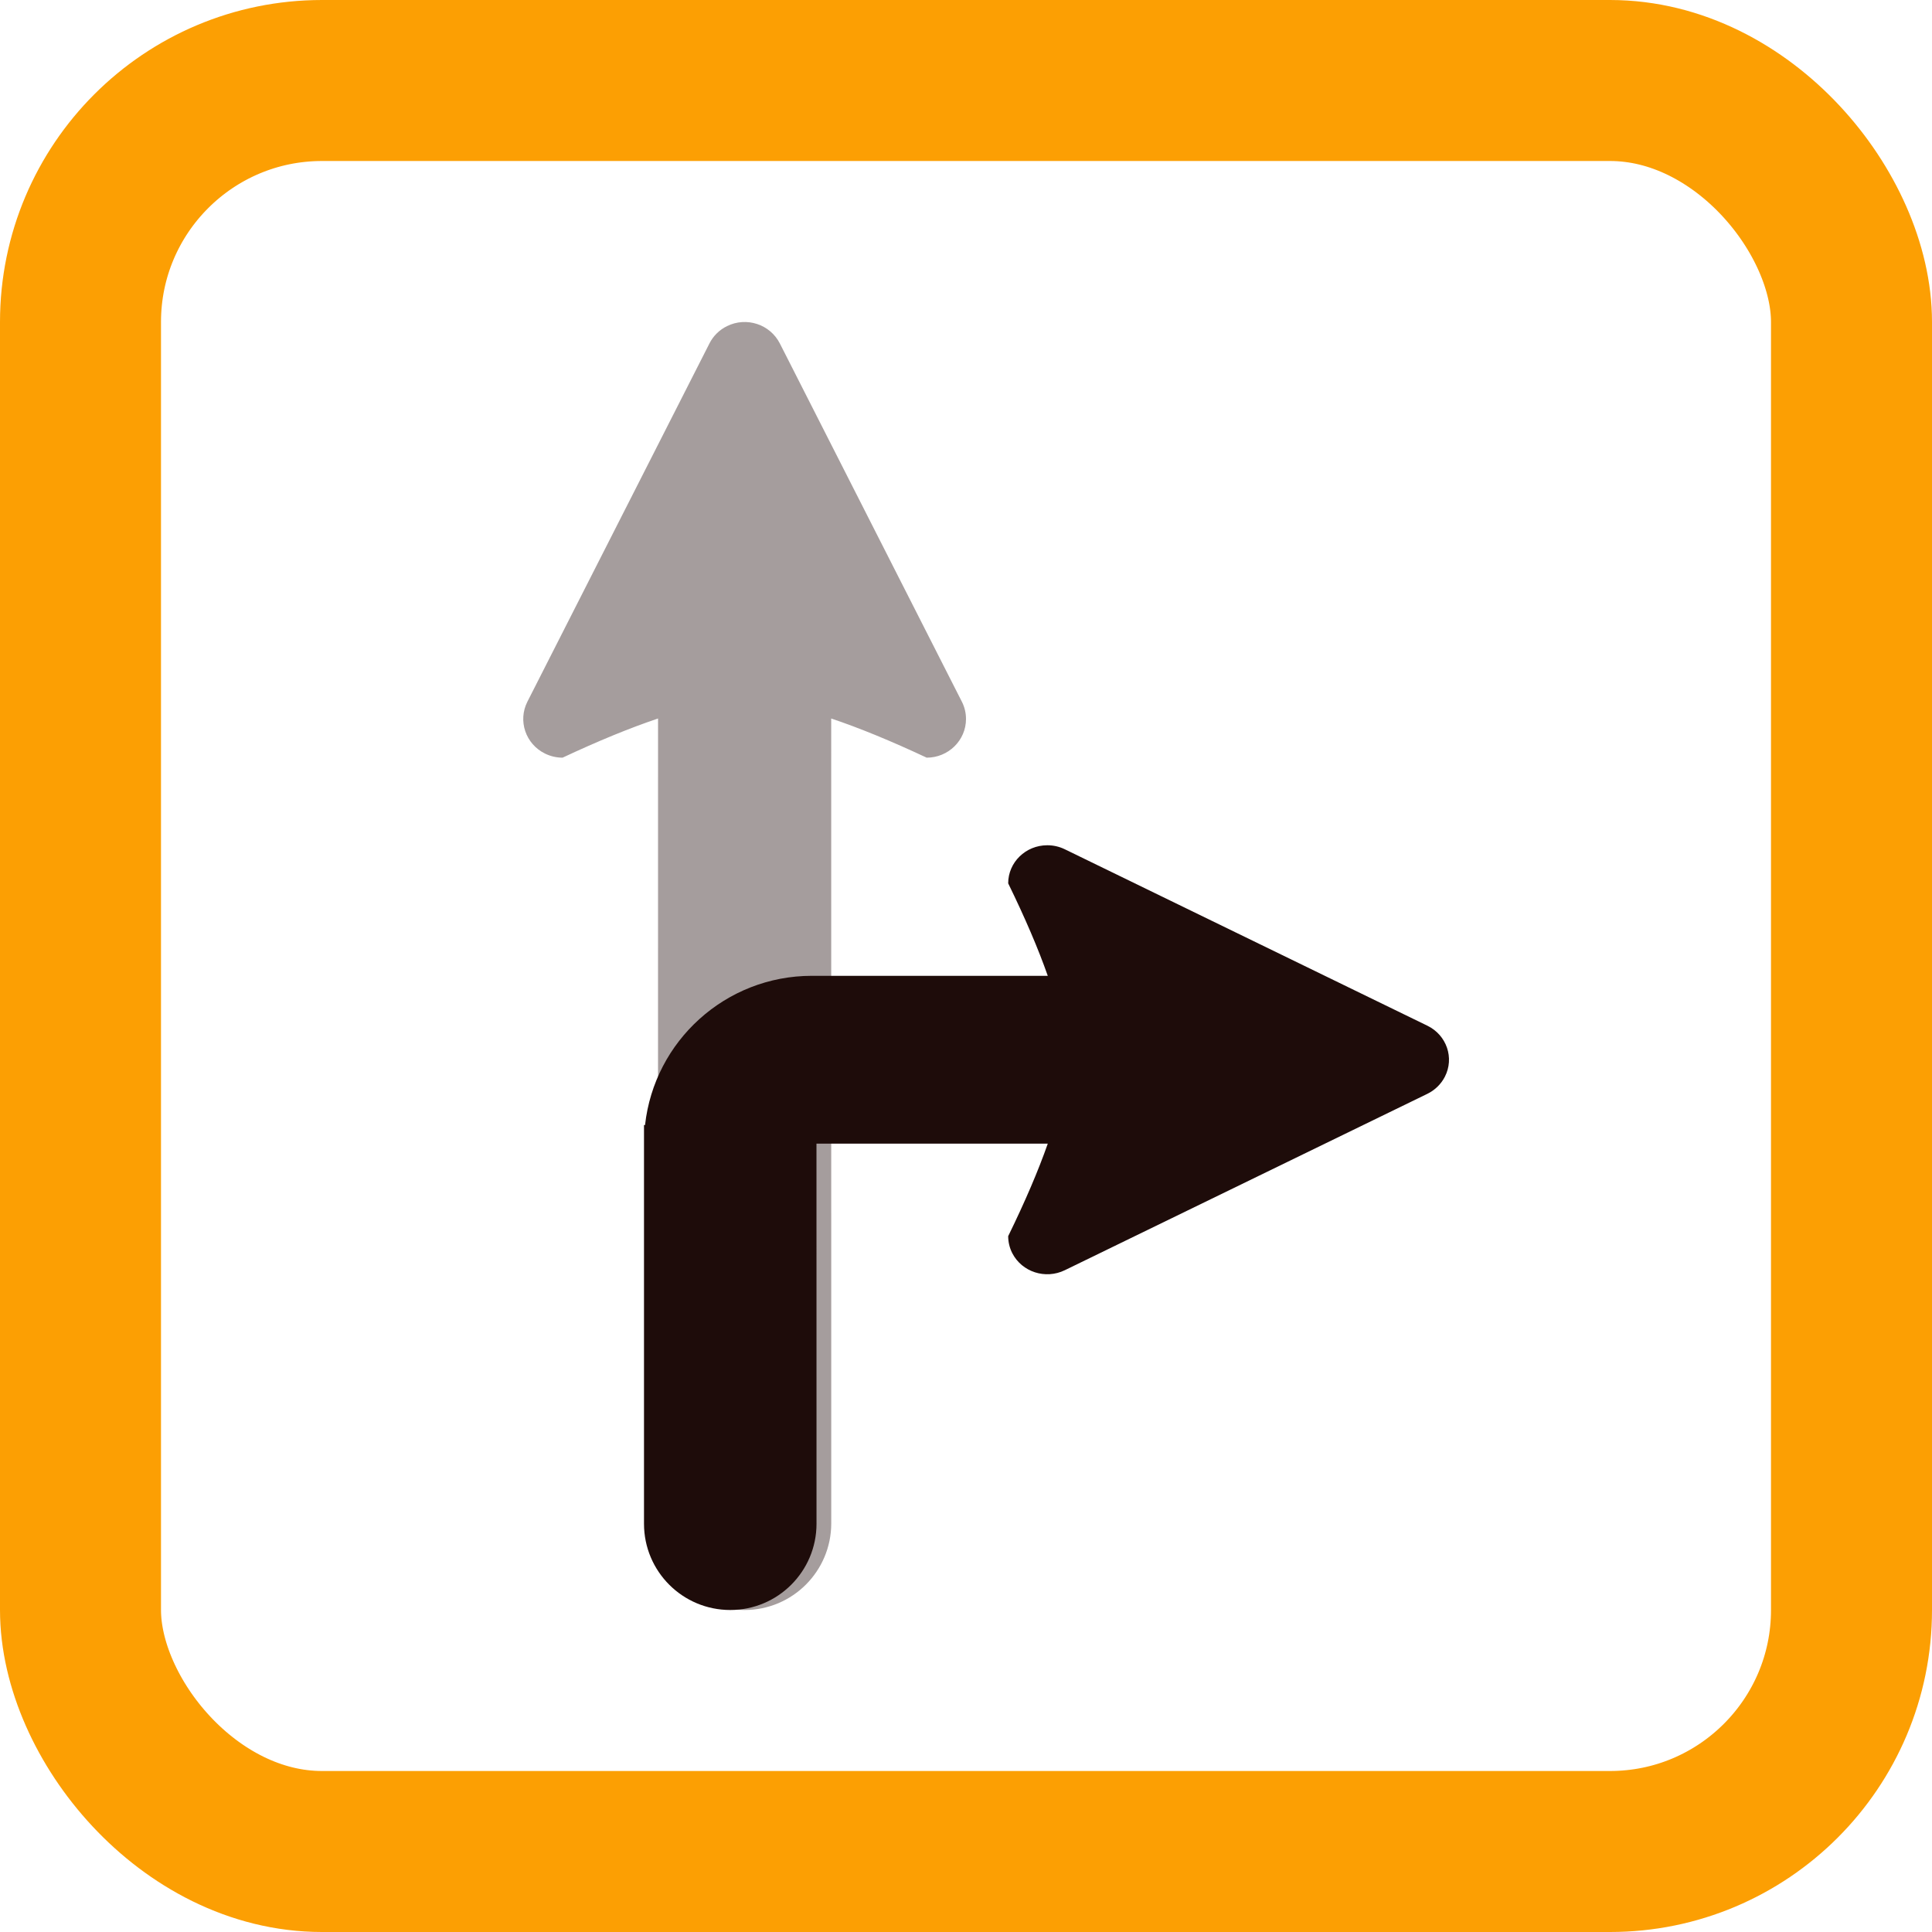
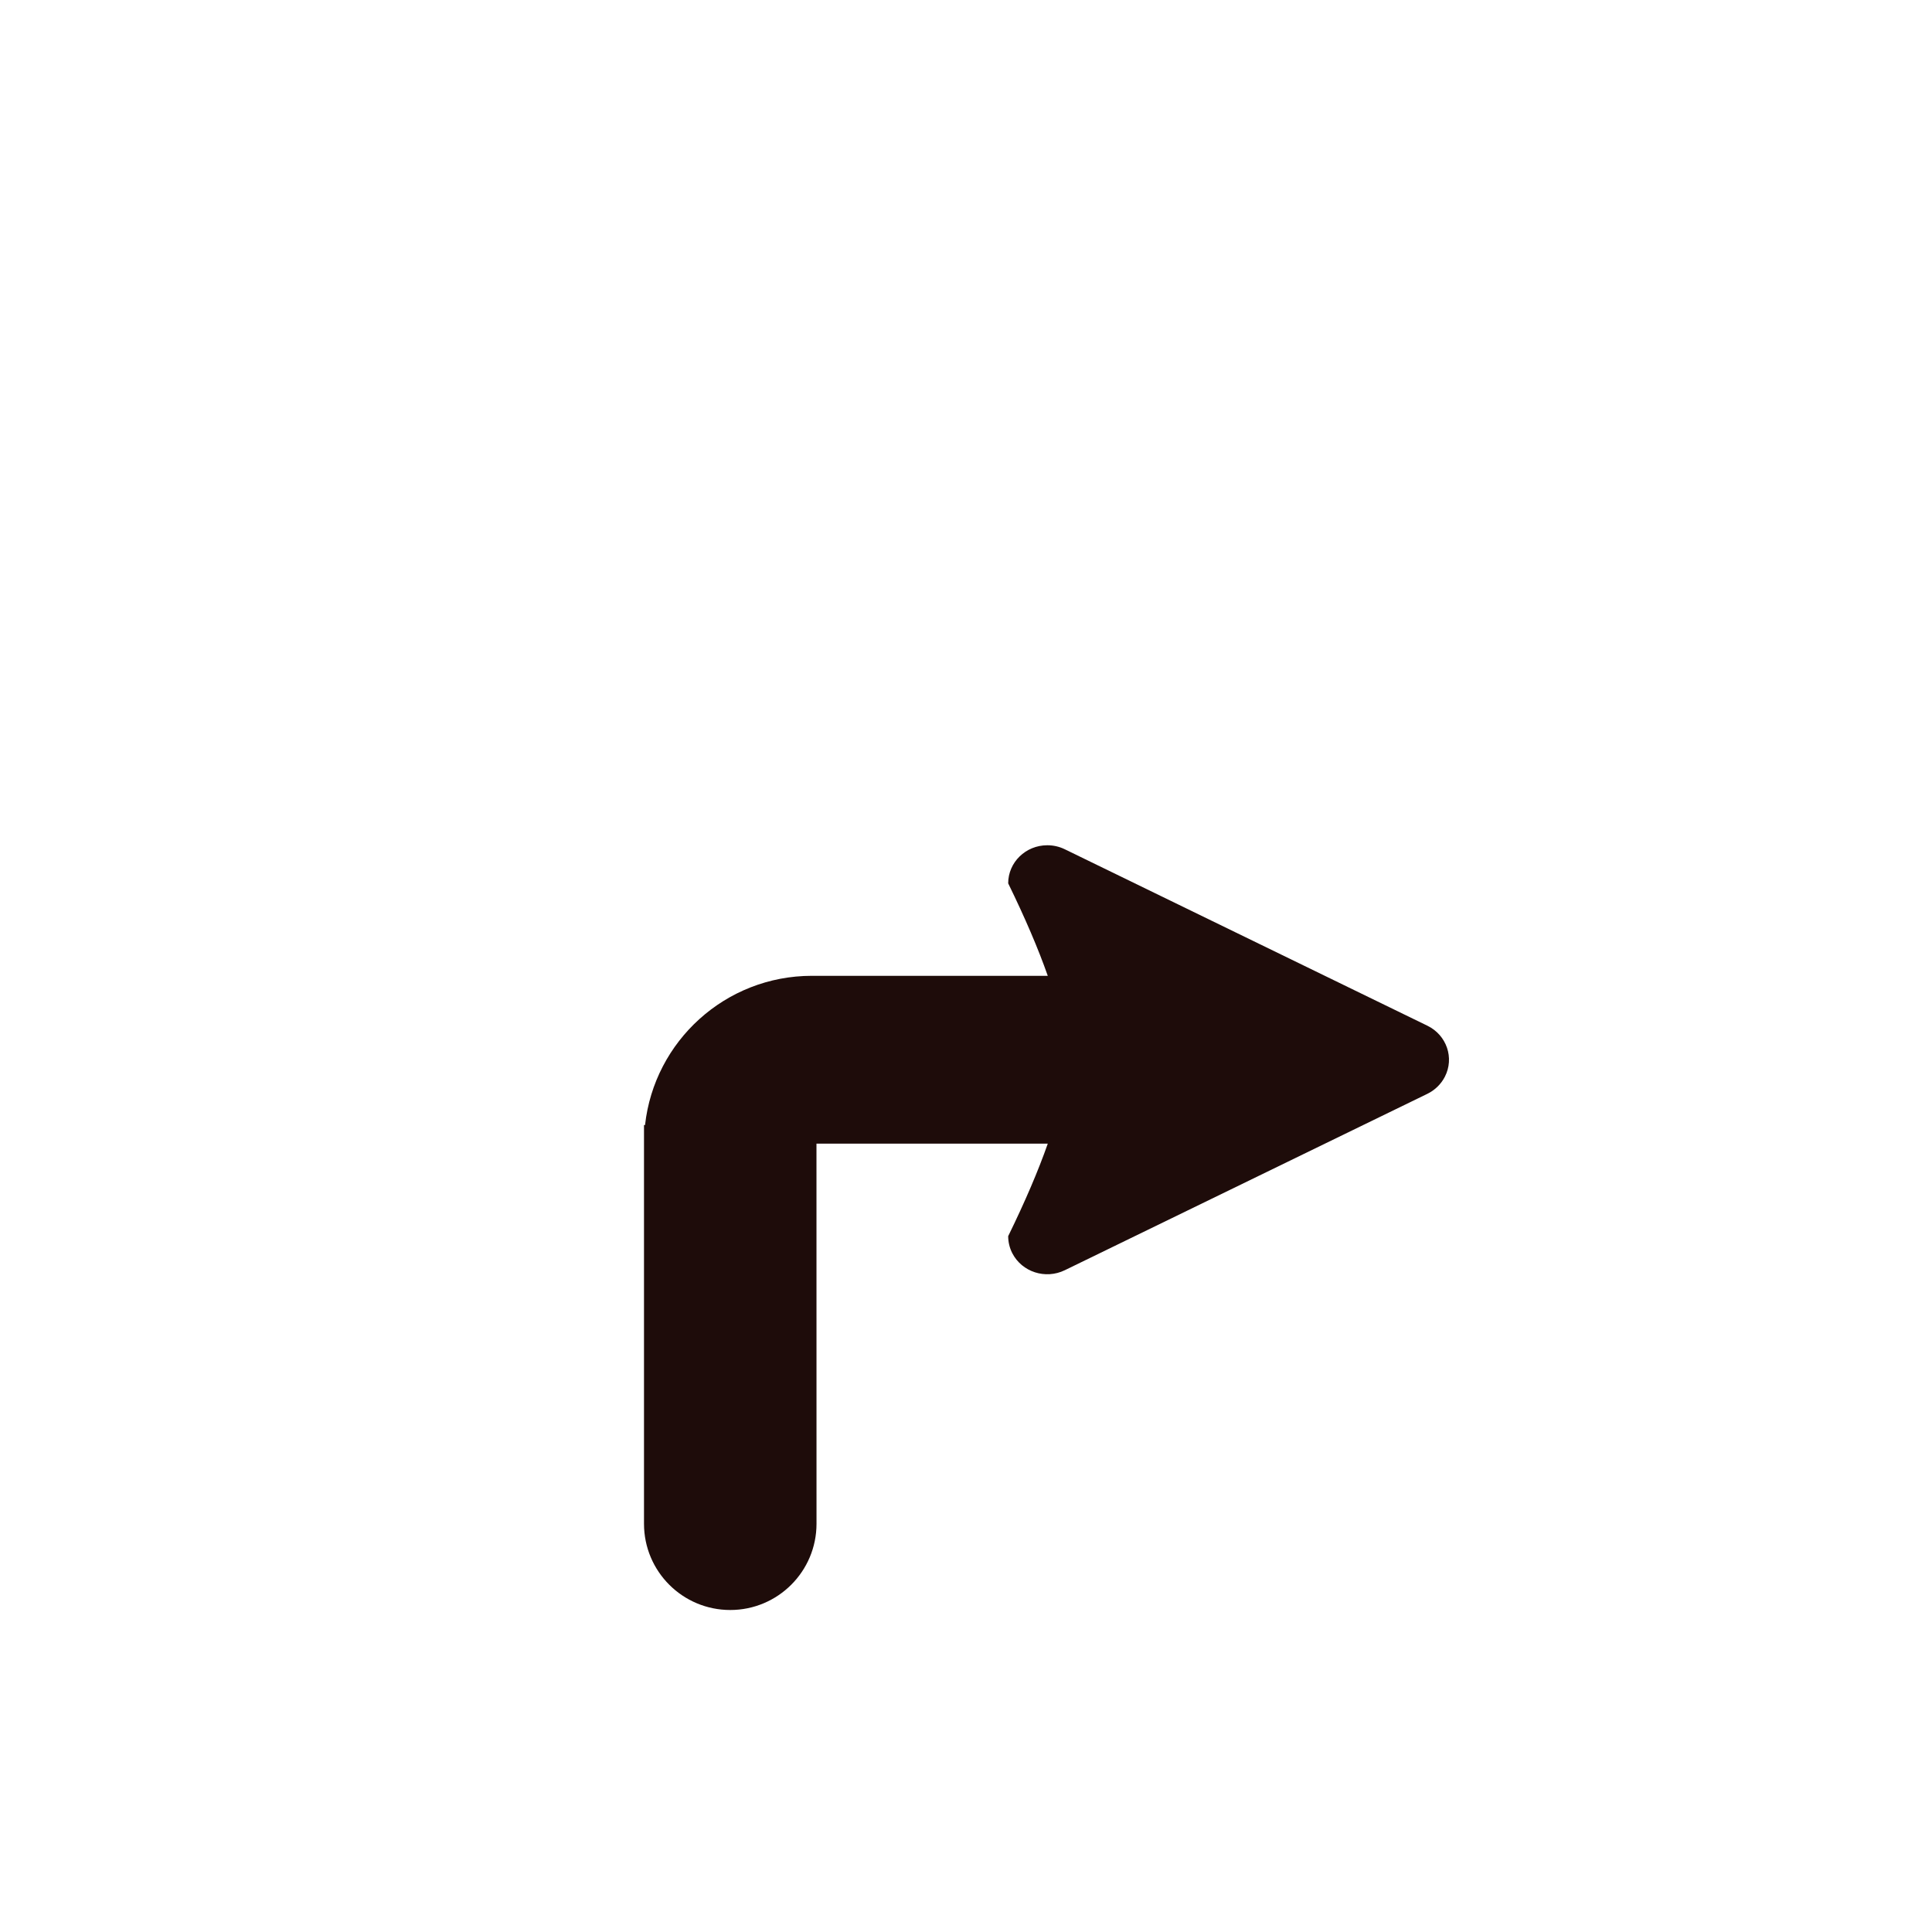
<svg xmlns="http://www.w3.org/2000/svg" width="48px" height="48px" viewBox="0 0 48 48" version="1.1">
  <title>icon / assist</title>
  <g id="Landing-2" stroke="none" stroke-width="1" fill="none" fill-rule="evenodd">
    <g id="01-Main" transform="translate(-882, -1044)">
      <g id="Odysseus-link-+-Functions" transform="translate(70, 848)">
        <g id="Cart-6" transform="translate(792, 176)">
          <g id="Group" transform="translate(20, 20)">
            <g id="icon-/-assist" stroke="#FC9F03" stroke-width="4">
-               <rect id="Rectangle" x="2" y="2" width="44" height="44" rx="6" />
-             </g>
+               </g>
            <g id="laneinf_1_2" transform="translate(13, 8)" fill="#1E0C0A" fill-rule="nonzero">
-               <path d="M5.063,0.102 C5.546,-0.136 6.132,0.057 6.374,0.531 L6.374,0.531 L10.897,9.433 C10.965,9.566 11,9.713 11,9.863 C11,10.393 10.563,10.824 10.023,10.824 C9.134,10.407 8.344,10.083 7.651,9.851 L7.652,29.848 C7.652,31.036 6.689,32 5.5,32 C4.311,32 3.348,31.036 3.348,29.848 L3.349,9.851 C2.657,10.083 1.866,10.407 0.977,10.824 C0.825,10.824 0.676,10.789 0.54,10.722 C0.058,10.485 -0.138,9.908 0.103,9.433 L0.103,9.433 L4.627,0.531 C4.721,0.345 4.874,0.195 5.063,0.102 Z" id="Combined-Shape" opacity="0.4" />
              <path d="M13.02,13 C13.171,13 13.32,13.034 13.455,13.1 L22.462,17.483 C22.943,17.717 23.137,18.285 22.897,18.752 C22.803,18.935 22.65,19.084 22.462,19.176 L13.455,23.558 C12.974,23.792 12.39,23.603 12.15,23.135 C12.083,23.004 12.048,22.859 12.048,22.712 C12.469,21.851 12.797,21.084 13.032,20.413 L7.285,20.414 L7.286,29.857 C7.286,31.041 6.326,32 5.143,32 C3.959,32 3,31.041 3,29.857 L3,19.951 L3.026,19.951 C3.256,17.866 5.024,16.244 7.171,16.244 L13.032,16.245 C12.797,15.574 12.469,14.808 12.048,13.946 C12.048,13.424 12.483,13 13.02,13 Z" id="Combined-Shape" />
            </g>
          </g>
        </g>
      </g>
    </g>
  </g>
</svg>